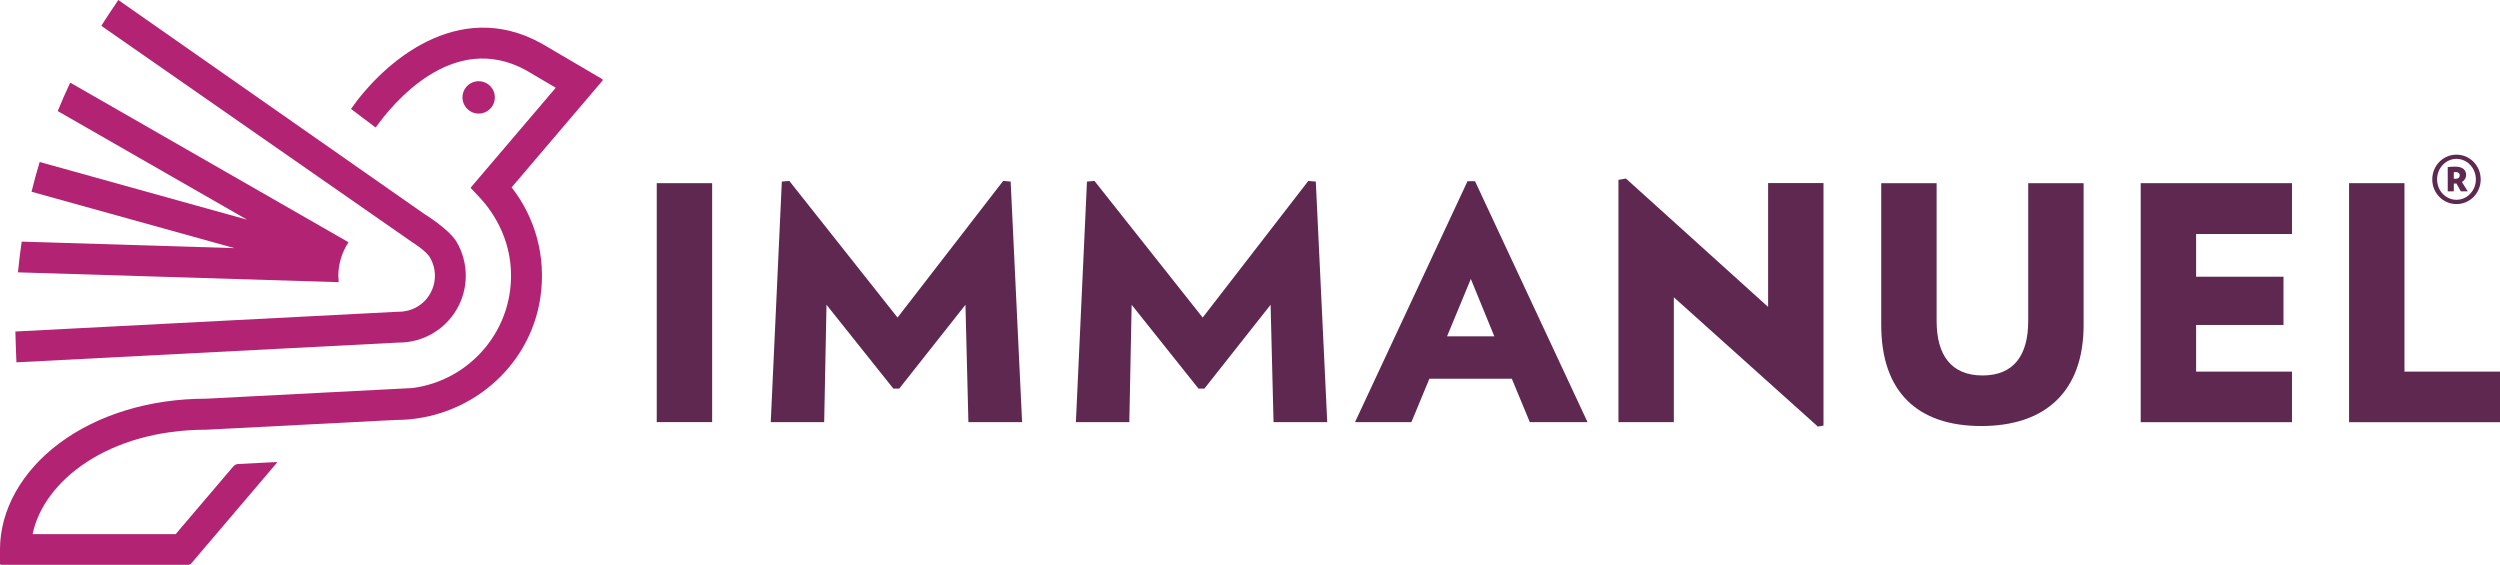
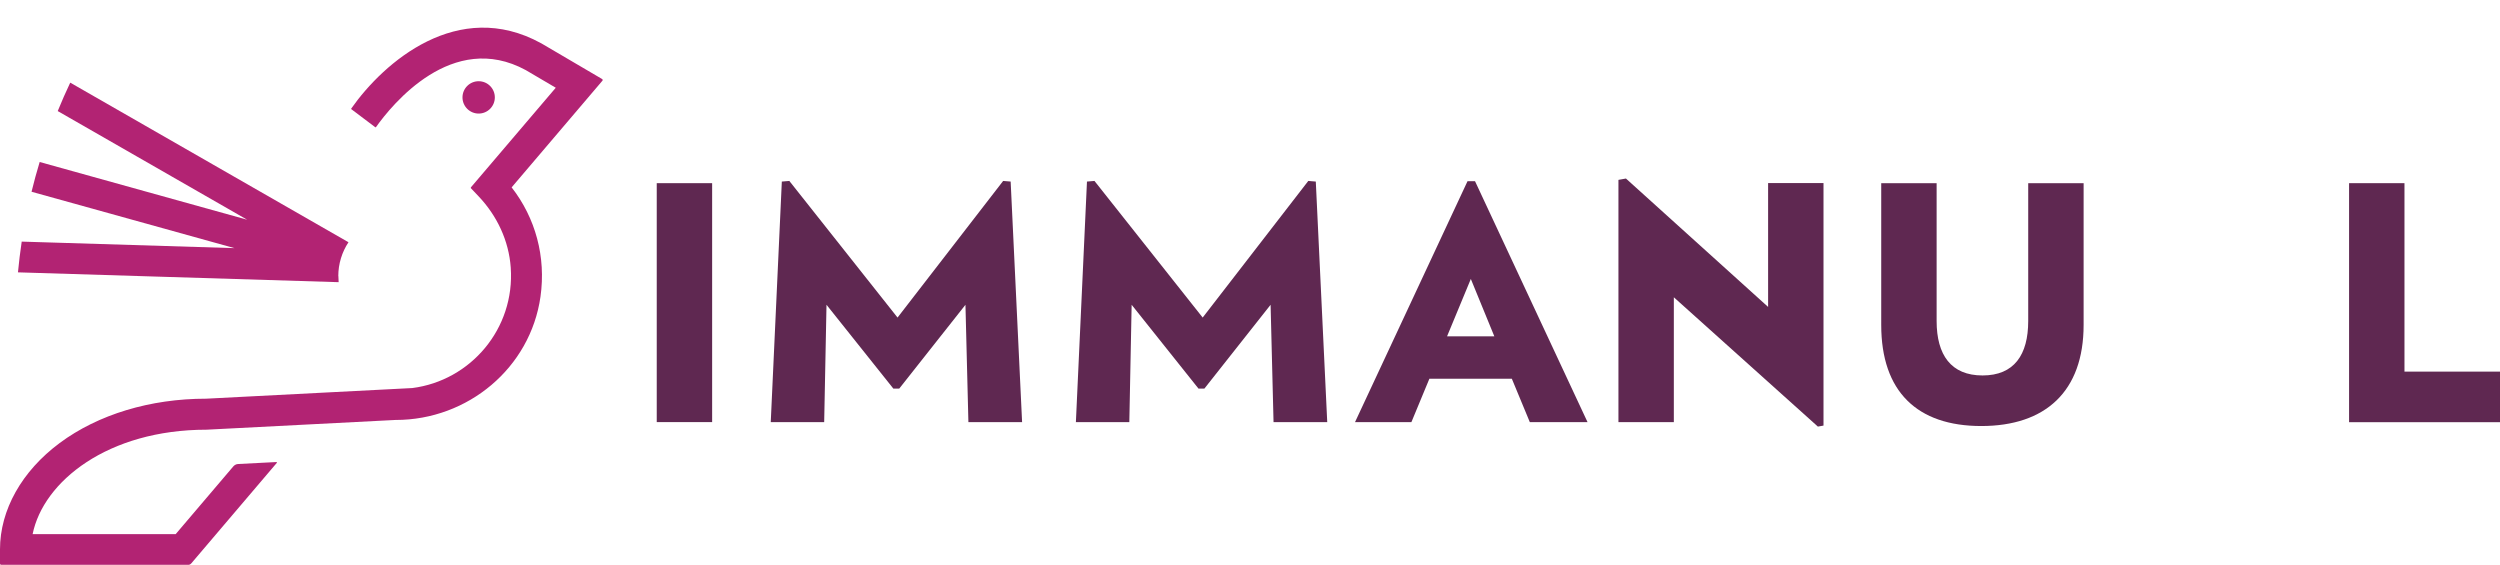
<svg xmlns="http://www.w3.org/2000/svg" xmlns:ns1="http://sodipodi.sourceforge.net/DTD/sodipodi-0.dtd" xmlns:ns2="http://www.inkscape.org/namespaces/inkscape" id="Layer_1" data-name="Layer 1" viewBox="0 0 885.258 200" version="1.1" ns1:docname="immanuel.svg" width="885.258" height="200" ns2:version="1.4.2 (ebf0e940, 2025-05-08)">
  <ns1:namedview id="namedview12" pagecolor="#ffffff" bordercolor="#000000" borderopacity="0.25" ns2:showpageshadow="2" ns2:pageopacity="0.0" ns2:pagecheckerboard="0" ns2:deskcolor="#d1d1d1" ns2:zoom="0.2585571" ns2:cx="402.23224" ns2:cy="102.49187" ns2:window-width="1440" ns2:window-height="762" ns2:window-x="0" ns2:window-y="25" ns2:window-maximized="1" ns2:current-layer="Layer_1">
    <ns2:page x="0" y="0" width="885.258" height="200" id="page2" margin="0" bleed="0" />
  </ns1:namedview>
  <defs id="defs1">
    <style id="style1">
      .cls-1 {
        fill: #5f2851;
      }

      .cls-2 {
        fill: #b22373;
      }
    </style>
  </defs>
  <g id="g12" transform="matrix(3.164,0,0,3.164,0.063,0)">
    <g id="g3">
      <path class="cls-2" d="M 67.41,8.87 60.56,4.85 60.52,4.83 c -9.27,-5.08 -17.57,2.1 -21.23,7.32 -0.02,0.02 -0.01,0.05 0.01,0.07 l 2.68,2.02 c 0,0 0.05,0.01 0.07,0 1.8,-2.54 8.56,-10.87 16.78,-6.39 l 3.35,1.97 -9.5,11.15 c 0,0 -0.02,0.06 0,0.09 l 0.87,0.92 c 2.06,2.17 3.38,4.97 3.59,7.96 0.49,6.85 -4.5,12.66 -11.02,13.49 l -23.07,1.19 c -6.27,0 -12.09,1.77 -16.39,4.96 -4.24,3.15 -6.68,7.49 -6.68,11.91 v 1.58 c 0,0.08 0.07,0.15 0.15,0.15 h 20.89 c 0.14,0 0.28,-0.06 0.37,-0.17 l 9.58,-11.26 c 0,0 0,-0.09 -0.04,-0.08 l -4.3,0.22 c -0.21,0.01 -0.4,0.11 -0.54,0.27 l -6.45,7.58 H 3.63 C 4.83,53.87 12.05,48.09 23.1,48.09 L 44.24,47 h 0.04 C 52.33,47 59.34,41.18 60.47,33.2 61.1,28.75 59.91,24.39 57.24,20.97 L 67.42,9.01 c 0,0 0.02,-0.09 -0.02,-0.12 z" id="path1" />
-       <path class="cls-2" d="m 44.55,38.34 c 0,0 0.05,0 0.07,0 2.65,0 5.12,-1.41 6.46,-3.7 1.37,-2.33 1.37,-5.23 0,-7.57 C 50.24,25.64 47.4,23.9 47.4,23.9 L 13.22,0 c -0.08,0.12 -1.44,2.14 -1.9,2.89 l 34.8,24.22 c 0,0 1.53,0.94 1.98,1.71 0.74,1.26 0.74,2.82 0,4.08 -0.72,1.24 -2.05,1.99 -3.48,1.99 -0.03,0 -0.05,0 -0.07,0 h -0.06 c 0,0 -42.79,2.21 -42.79,2.21 0,0.52 0.12,3.45 0.12,3.45 l 42.74,-2.21 z" id="path2" />
      <path class="cls-2" d="m 37.84,30.91 c 0,-1.4 0.42,-2.71 1.14,-3.8 L 7.84,9.25 c -0.5,1.05 -0.96,2.11 -1.4,3.18 L 27.64,24.59 4.42,18.13 c -0.33,1.1 -0.64,2.21 -0.91,3.33 L 26.22,27.77 2.41,27.04 C 2.24,28.18 2.1,29.33 1.99,30.48 l 35.89,1.1 c -0.02,-0.23 -0.03,-0.46 -0.03,-0.69 z" id="path3" />
      <circle class="cls-2" cx="53.55" cy="10.9" r="1.81" id="circle3" />
    </g>
    <path class="cls-1" d="M 73.48,47.24 V 20.5 h 6.2 v 26.74 z" id="path4" />
    <path class="cls-1" d="m 108.36,47.24 -0.33,-13.13 -7.41,9.38 h -0.66 l -7.48,-9.38 -0.26,13.13 h -5.98 l 1.24,-26.92 0.84,-0.07 12.11,15.29 11.82,-15.29 0.84,0.07 1.28,26.92 h -6.02 z" id="path5" />
    <path class="cls-1" d="m 142.51,47.24 -0.33,-13.13 -7.41,9.38 h -0.66 l -7.48,-9.38 -0.26,13.13 h -5.98 l 1.24,-26.92 0.84,-0.07 12.11,15.29 11.82,-15.29 0.84,0.07 1.28,26.92 h -6.02 z" id="path6" />
    <path class="cls-1" d="m 171.19,47.24 -2.01,-4.85 h -9.23 l -2.01,4.85 h -6.31 l 12.59,-26.96 h 0.84 l 12.59,26.96 z m -6.6,-16.02 -2.66,6.42 h 5.29 z" id="path7" />
    <path class="cls-1" d="M 203.44,47.75 187.31,33.27 v 13.97 h -6.2 V 20.13 l 0.84,-0.15 15.91,14.37 V 20.49 h 6.2 v 27.14 l -0.62,0.11 z" id="path8" />
    <path class="cls-1" d="m 221.72,47.68 c -7.19,0 -11.2,-3.87 -11.2,-11.31 V 20.5 h 6.2 v 15.43 c 0,3.79 1.61,6.09 5.14,6.09 3.53,0 5.11,-2.3 5.11,-6.09 V 20.5 h 6.2 v 15.87 c 0,7.44 -4.27,11.31 -11.46,11.31 z" id="path9" />
-     <path class="cls-1" d="M 239.56,47.24 V 20.5 h 16.93 v 5.69 h -10.73 v 4.78 h 9.78 v 5.4 h -9.78 v 5.22 h 10.73 v 5.66 h -16.93 z" id="path10" />
    <path class="cls-1" d="M 262.88,47.24 V 20.5 h 6.2 v 21.09 h 10.73 v 5.66 h -16.93 z" id="path11" />
-     <path class="cls-1" d="m 272.19,20.08 c 0,-1.54 1.2,-2.77 2.71,-2.77 1.51,0 2.71,1.24 2.71,2.77 0,1.53 -1.2,2.76 -2.71,2.76 -1.51,0 -2.71,-1.24 -2.71,-2.76 z m 4.88,0 c 0,-1.27 -0.97,-2.3 -2.17,-2.3 -1.2,0 -2.17,1.03 -2.17,2.3 0,1.27 0.97,2.28 2.17,2.28 1.2,0 2.17,-1.03 2.17,-2.28 z m -3.15,-1.38 c 0.24,-0.03 0.54,-0.05 0.84,-0.05 0.86,0 1.22,0.4 1.22,0.93 0,0.32 -0.17,0.62 -0.47,0.79 l 0.65,1.04 h -0.78 l -0.48,-0.87 h -0.3 v 0.87 h -0.68 v -2.72 z m 0.68,1.29 c 0.08,0.02 0.14,0.02 0.19,0.02 0.29,0 0.47,-0.14 0.47,-0.4 0,-0.24 -0.17,-0.35 -0.44,-0.35 -0.08,0 -0.14,0 -0.22,0.02 z" id="path12" />
  </g>
</svg>